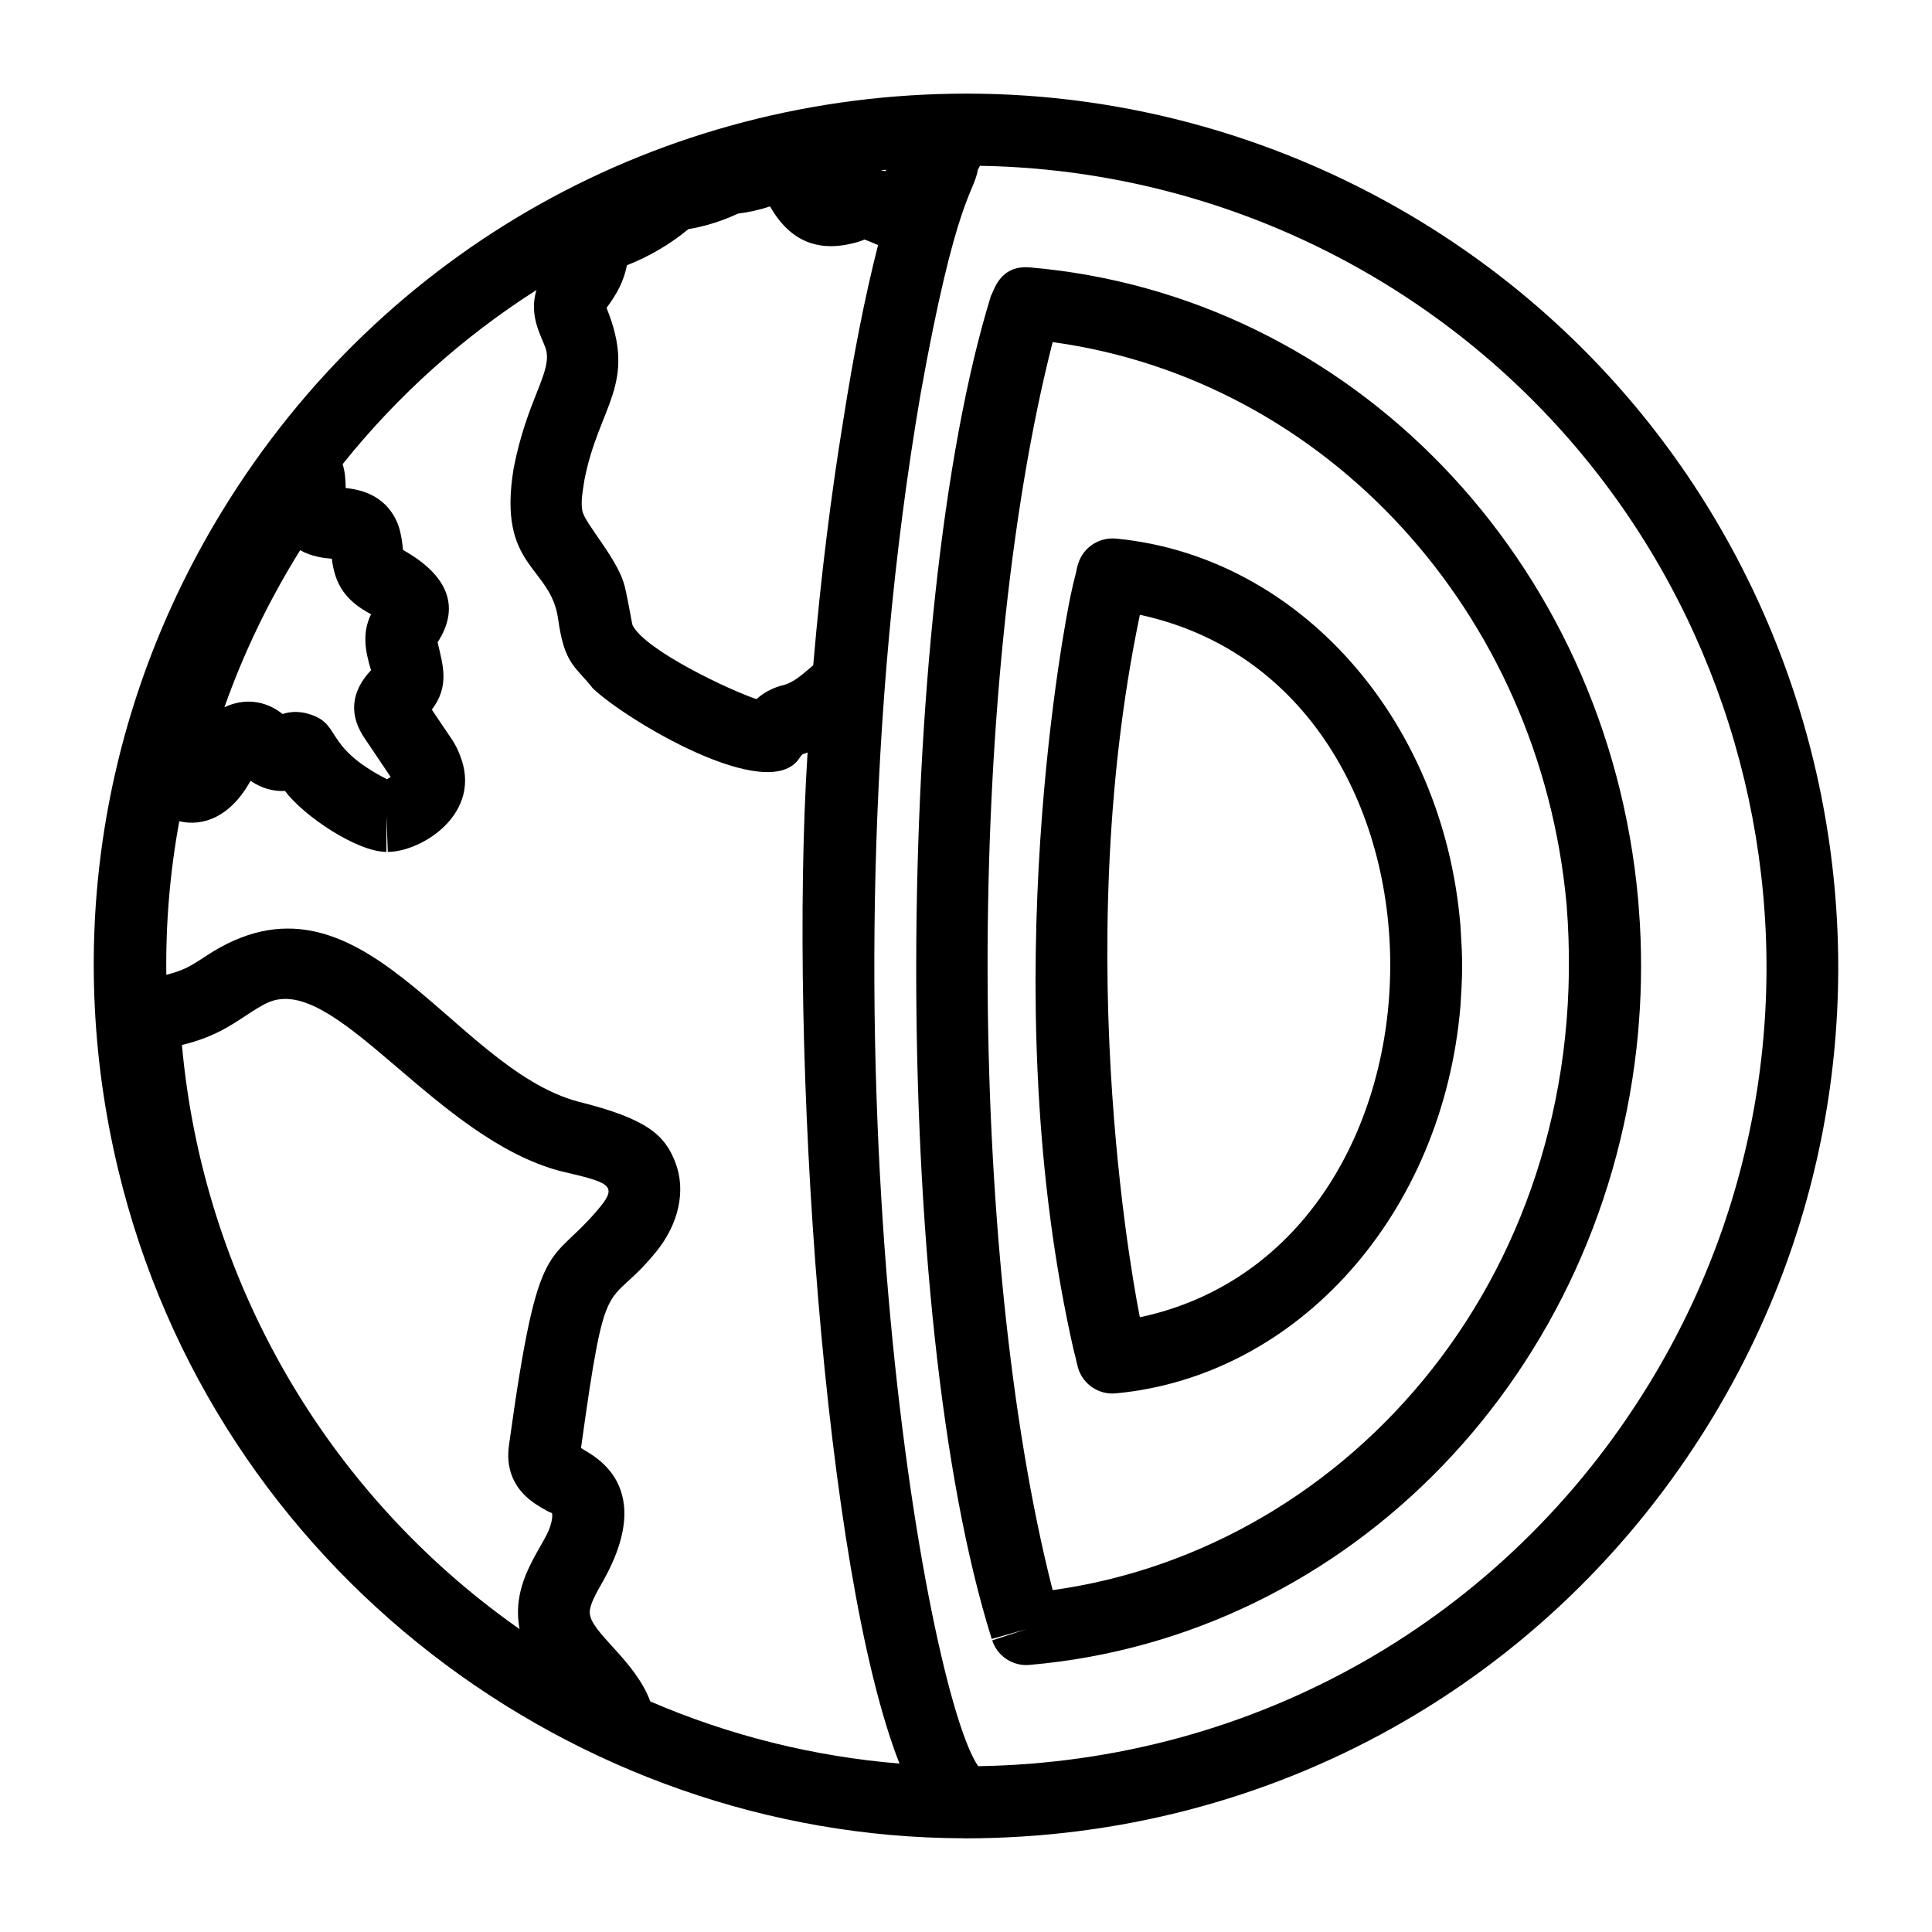
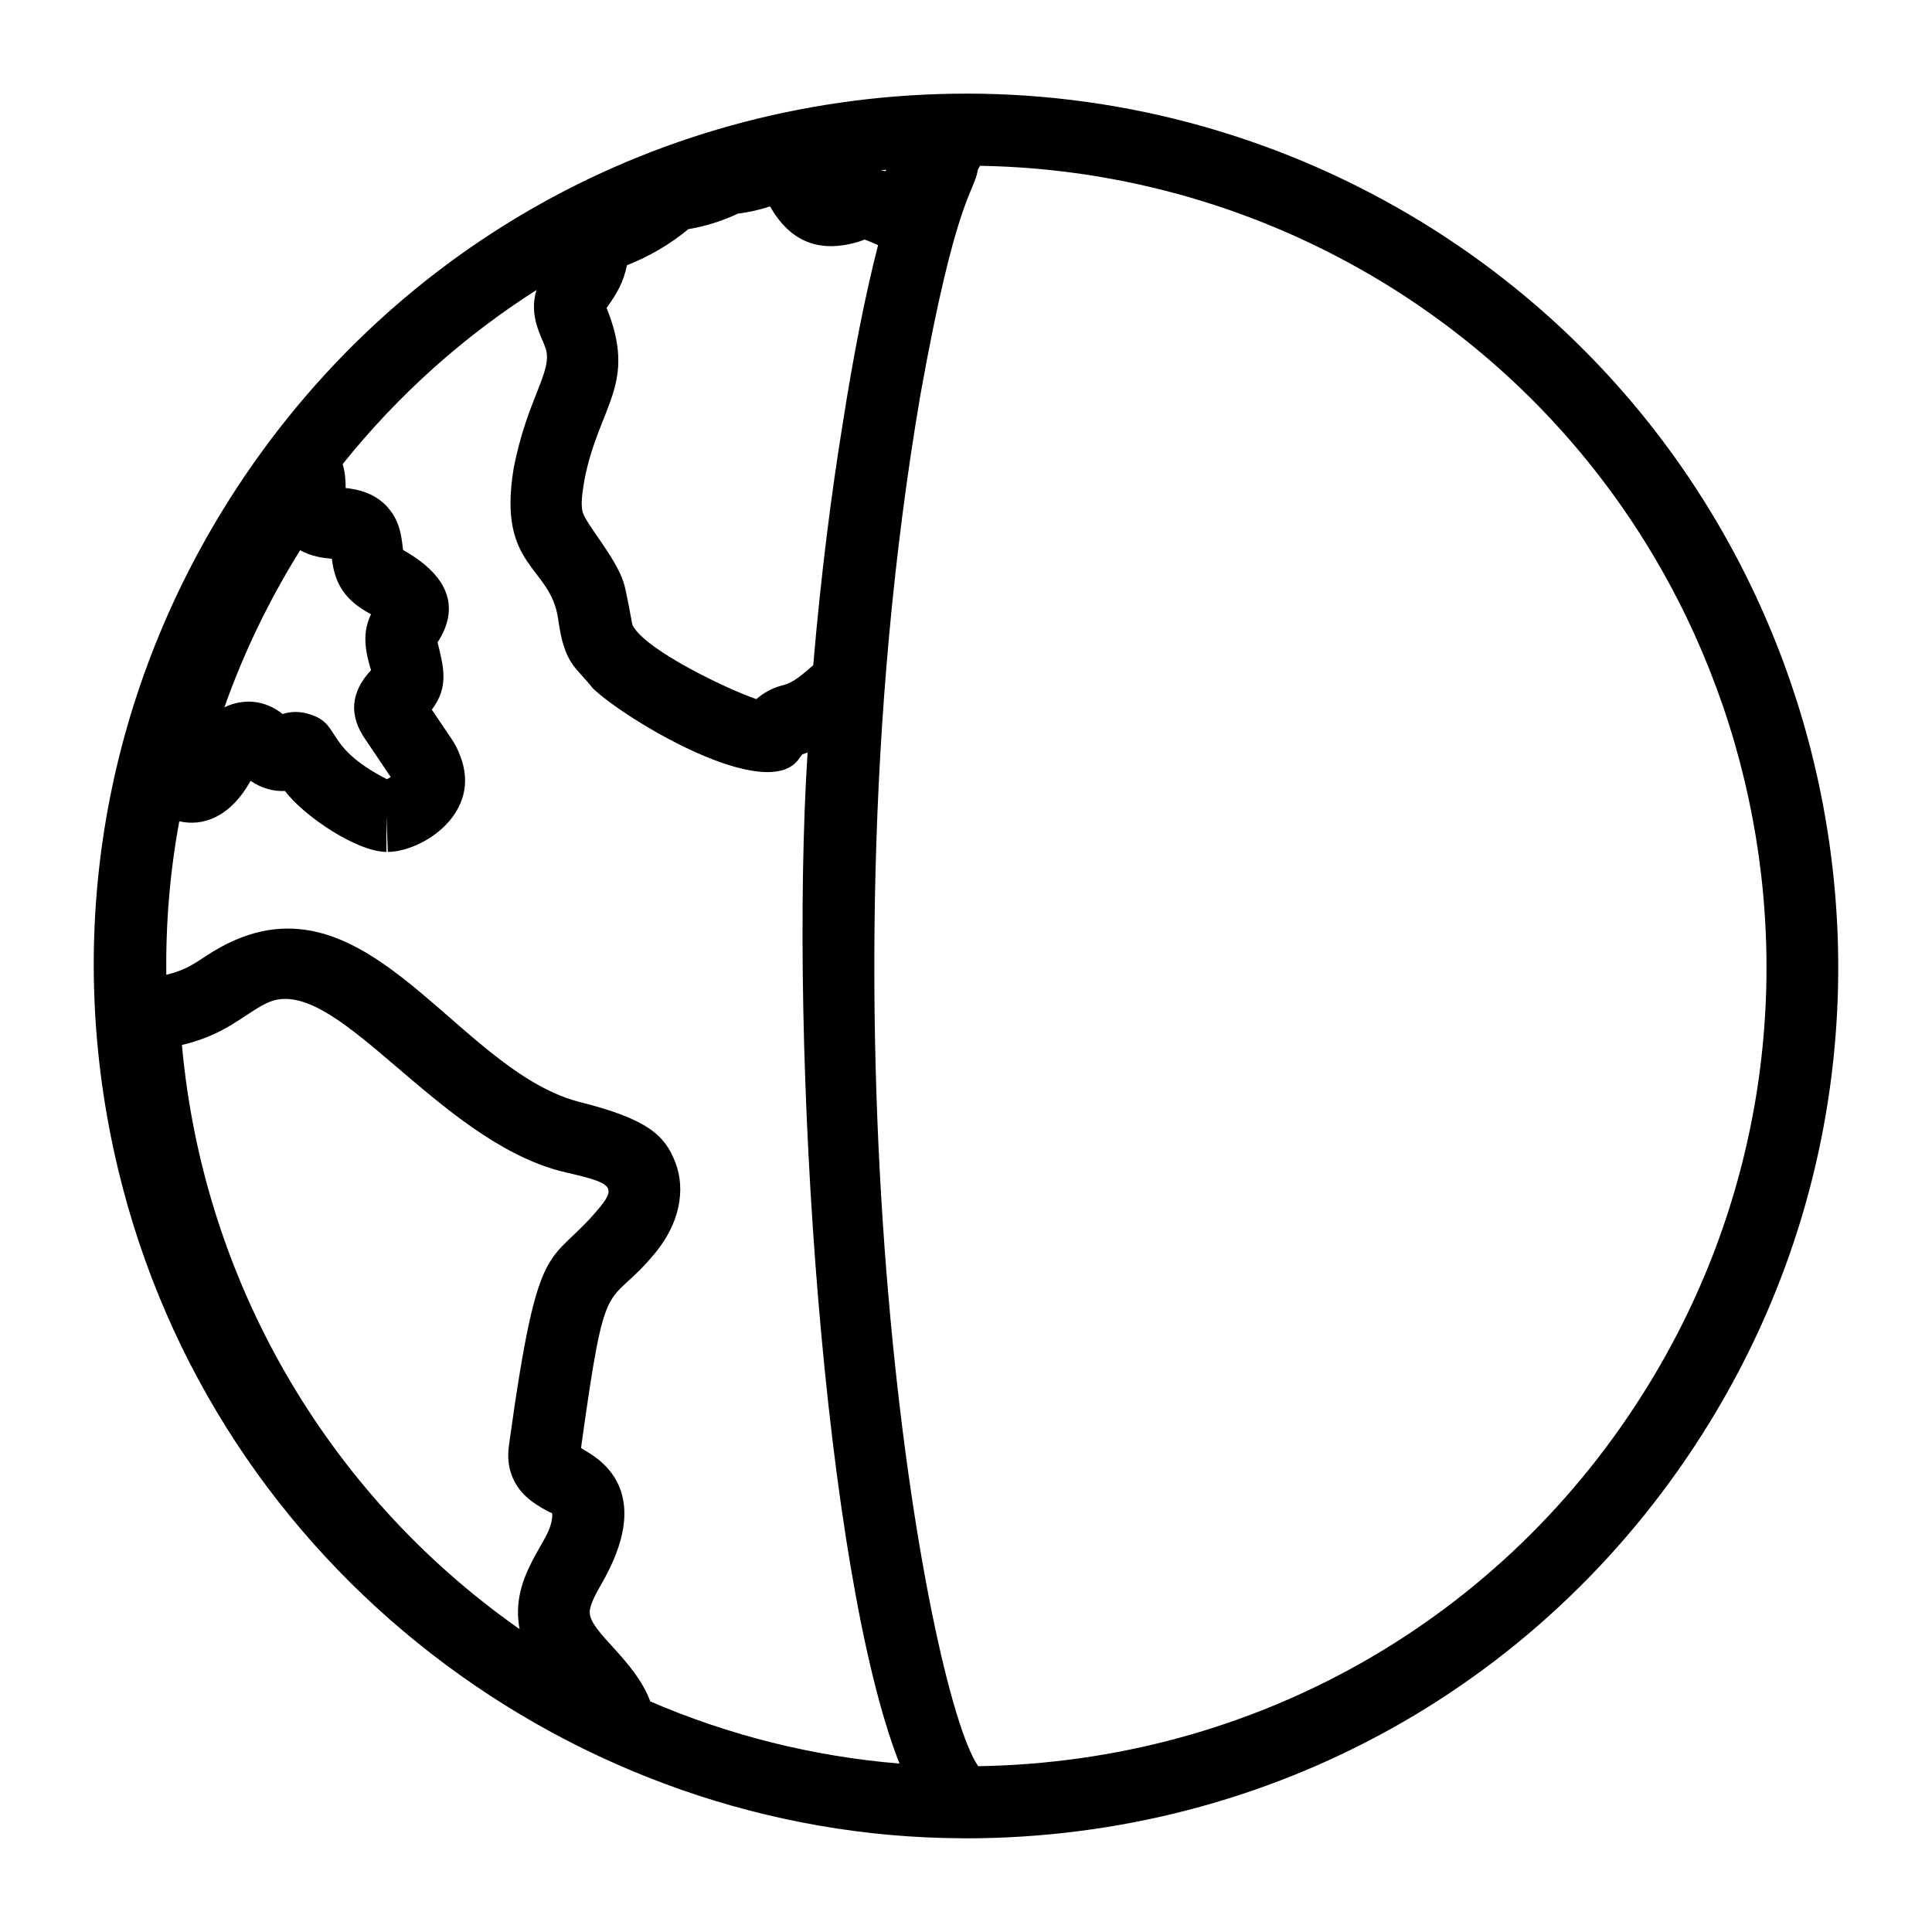
<svg xmlns="http://www.w3.org/2000/svg" fill="#000000" width="800px" height="800px" version="1.1" viewBox="144 144 512 512">
  <g>
    <path d="m521.04 203.01c-36.496-22.371-78.27-34.199-120.8-34.199-81.023 0-154.71 41.211-197.12 110.23-32.32 52.602-42.211 114.64-27.855 174.69 25.477 106.57 121.49 177.16 223.91 177.43 0.023 0 0.047 0.012 0.07 0.012 0.012 0 0.023-0.008 0.035-0.008 0.164 0 0.324 0.016 0.484 0.016 81.211 0 154.98-41.215 197.32-110.25 66.625-108.6 32.52-251.22-76.047-317.92zm-142.19-14.027c-0.039 0.125-0.133 0.25-0.164 0.375-0.379-0.105-0.938-0.137-1.355-0.23 0.504-0.055 1.012-0.094 1.52-0.145zm-79.969 82.203c3.832-19.781 14.102-25.223 5.867-45.586 2.949-4.035 4.5-7.012 5.398-11.301 5.961-2.348 11.496-5.606 16.27-9.57 4.504-0.758 8.902-2.137 13.137-4.113 2.887-0.363 5.711-0.992 8.508-1.914 5.316 9.293 12.988 12.551 23.602 9.316 0.668-0.199 1.312-0.465 1.348-0.551 0.461 0.07 3.188 1.273 3.688 1.48-3.422 13.316-6.543 29.258-9.266 46.684-3.117 19.07-5.887 40.809-7.918 64.672-2.965 2.465-5.125 4.684-8.547 5.422-2.731 0.762-4.84 2.086-6.512 3.547-7.305-2.465-29.297-12.863-32.797-19.531-0.223-0.422-1.555-8.914-2.41-11.414-2.176-6.809-10.043-15.488-10.855-18.695-0.543-2.148-0.051-5.152 0.488-8.445zm-75.336 18.629c2.992 1.691 6.191 2.07 8.402 2.266 0.828 7.055 3.832 11.219 10.383 14.703-2.398 4.973-1.578 9.605-0.008 14.84-5.504 5.836-5.863 12.125-1.473 18.352 0.645 0.953 7.336 10.898 6.691 9.941-0.133 0.078-0.727 0.426-1.004 0.586-17.883-9.184-11.281-15.121-21.891-17.605-0.613-0.121-1.656-0.227-2.277-0.227-1.207 0-2.363 0.188-3.469 0.559-4.695-3.766-10.41-4.199-15.43-1.793 5.133-14.516 11.805-28.336 20.074-41.621zm55.531 243.38c1.523 6.5 6.625 9.367 9.668 11.078 0.625 0.352 1.297 0.656 1.539 0.719 0.215 0.633 0.02 2.981-1.43 5.773-0.535 1.027-1.113 2.051-1.699 3.078-2.731 4.809-6.125 10.793-5.871 18.207 0.047 1.277 0.195 2.496 0.422 3.672-0.258-0.172-0.508-0.348-0.766-0.523-50.656-35.852-83.145-92.172-88.723-154.27 4.102-0.961 7.996-2.445 11.547-4.422 5.082-2.836 9.234-6.394 12.824-7.383 17.734-4.879 43.395 36.535 75.793 45.195 12.707 2.977 15.477 3.656 10.699 9.484-13.566 16.539-16.219 5.512-24.121 62.664-0.203 1.477-0.539 3.941 0.117 6.723zm37.258 61.703c-4.062-11.008-15.867-18.27-16.047-23.5-0.074-2.051 1.613-5.023 3.402-8.168 15.691-27.645-5.523-34.617-5.699-35.566 6.773-49.004 6.613-35.699 19.797-51.805 6.133-7.488 8.066-16.395 5.176-23.836-2.742-7.039-7.141-11.473-25.668-16.059-33.883-9.062-57.652-65.59-98.59-38.684-1.379 0.91-2.758 1.828-4.188 2.629-1.949 1.082-4.137 1.863-6.441 2.422-0.176-13.691 0.969-27.293 3.438-40.688 6.231 1.449 13.477-1.004 18.895-10.715 2.793 1.926 5.988 2.863 9.113 2.684 4.992 6.688 19.137 16.148 26.883 16.148v-9.504l0.371 9.504c9.023 0 25.344-10.254 19.086-25.691-1.301-3.414-2.113-3.988-7.418-12.004 4.602-6.106 3.102-11.309 1.52-17.836 5.629-8.672 3.723-17.242-9.156-24.48-0.457-4.473-1.113-8.199-4.504-11.789-3.406-3.449-7.621-4.293-10.699-4.633-0.008-1.992-0.129-4.144-0.797-6.312l-0.004-0.012c14.668-18.32 32.035-33.828 51.363-46.145-2.141 6.961 1.473 12.496 2.43 15.453 2.004 6.109-4.938 13.344-8.492 31.914-4.324 26.395 9.848 25.562 11.809 39.852 1.691 12.145 4.578 12.438 9.176 18.316 8.402 8.148 46.609 31.191 54.797 18.473 0.246-0.328 0.473-0.66 0.73-0.953 0.508-0.129 0.922-0.34 1.402-0.496-5.059 79.402 4.434 217.4 24.359 267.95-22.789-1.879-45.078-7.426-66.043-16.469zm264.54-83.91c-38.25 62.367-104.47 99.91-177.64 101.07-13.805-19.789-44.605-192.07-15.297-363.52 9.457-52.707 14.191-53.258 15.215-59.594 0.191-0.363 0.375-0.684 0.562-1.004 37.82 0.629 74.879 11.348 107.38 31.27 99.625 61.219 130.93 192.11 69.781 291.78z" />
-     <path d="m416.78 214.86c-8.023-0.645-9.465 6.578-10.168 7.527-25.988 84.184-26.895 269.89 0.207 355.95l9.156-2.582-9.031 2.961c1.289 3.93 4.953 6.543 9.027 6.543 0.27 0 0.547-0.008 0.82-0.039 85.301-7.348 153.14-77.773 161.33-167.66l0.203-2.644c0.75-9.195 0.789-20.227 0-29.859l-0.219-2.856c-8.172-89.715-76.016-160.1-161.32-167.35zm6.184 350.55c-22.758-89.215-23.23-239.75 0-330.75 72.418 9.961 129.13 71.504 136.2 149.06 7.688 96.68-57.074 170.7-136.2 181.68z" />
-     <path d="m439.71 286.73c-4.406-0.395-8.508 2.25-9.914 6.438-0.293 0.867-0.488 1.73-0.66 2.656-0.477 1.777-0.961 3.82-1.426 6.066-1.23 5.707-20.234 102.42-0.016 196.14 0.512 2.457 1.02 4.613 1.355 5.75 0.102 0.59 0.246 1.184 0.445 1.949 0.922 4.438 4.836 7.57 9.297 7.57 0.297 0 0.594-0.016 0.895-0.043 48.352-4.531 86.766-47.637 91.355-102.74l0.281-4.856c0.457-8.125-0.219-13.957-0.301-16.445-4.566-54.754-42.969-97.863-91.312-102.49zm6.375 206.36c-0.289-1.379-19.27-94.082-0.004-186.16 89.023 19.168 87.898 167.41 0.004 186.16z" />
  </g>
</svg>